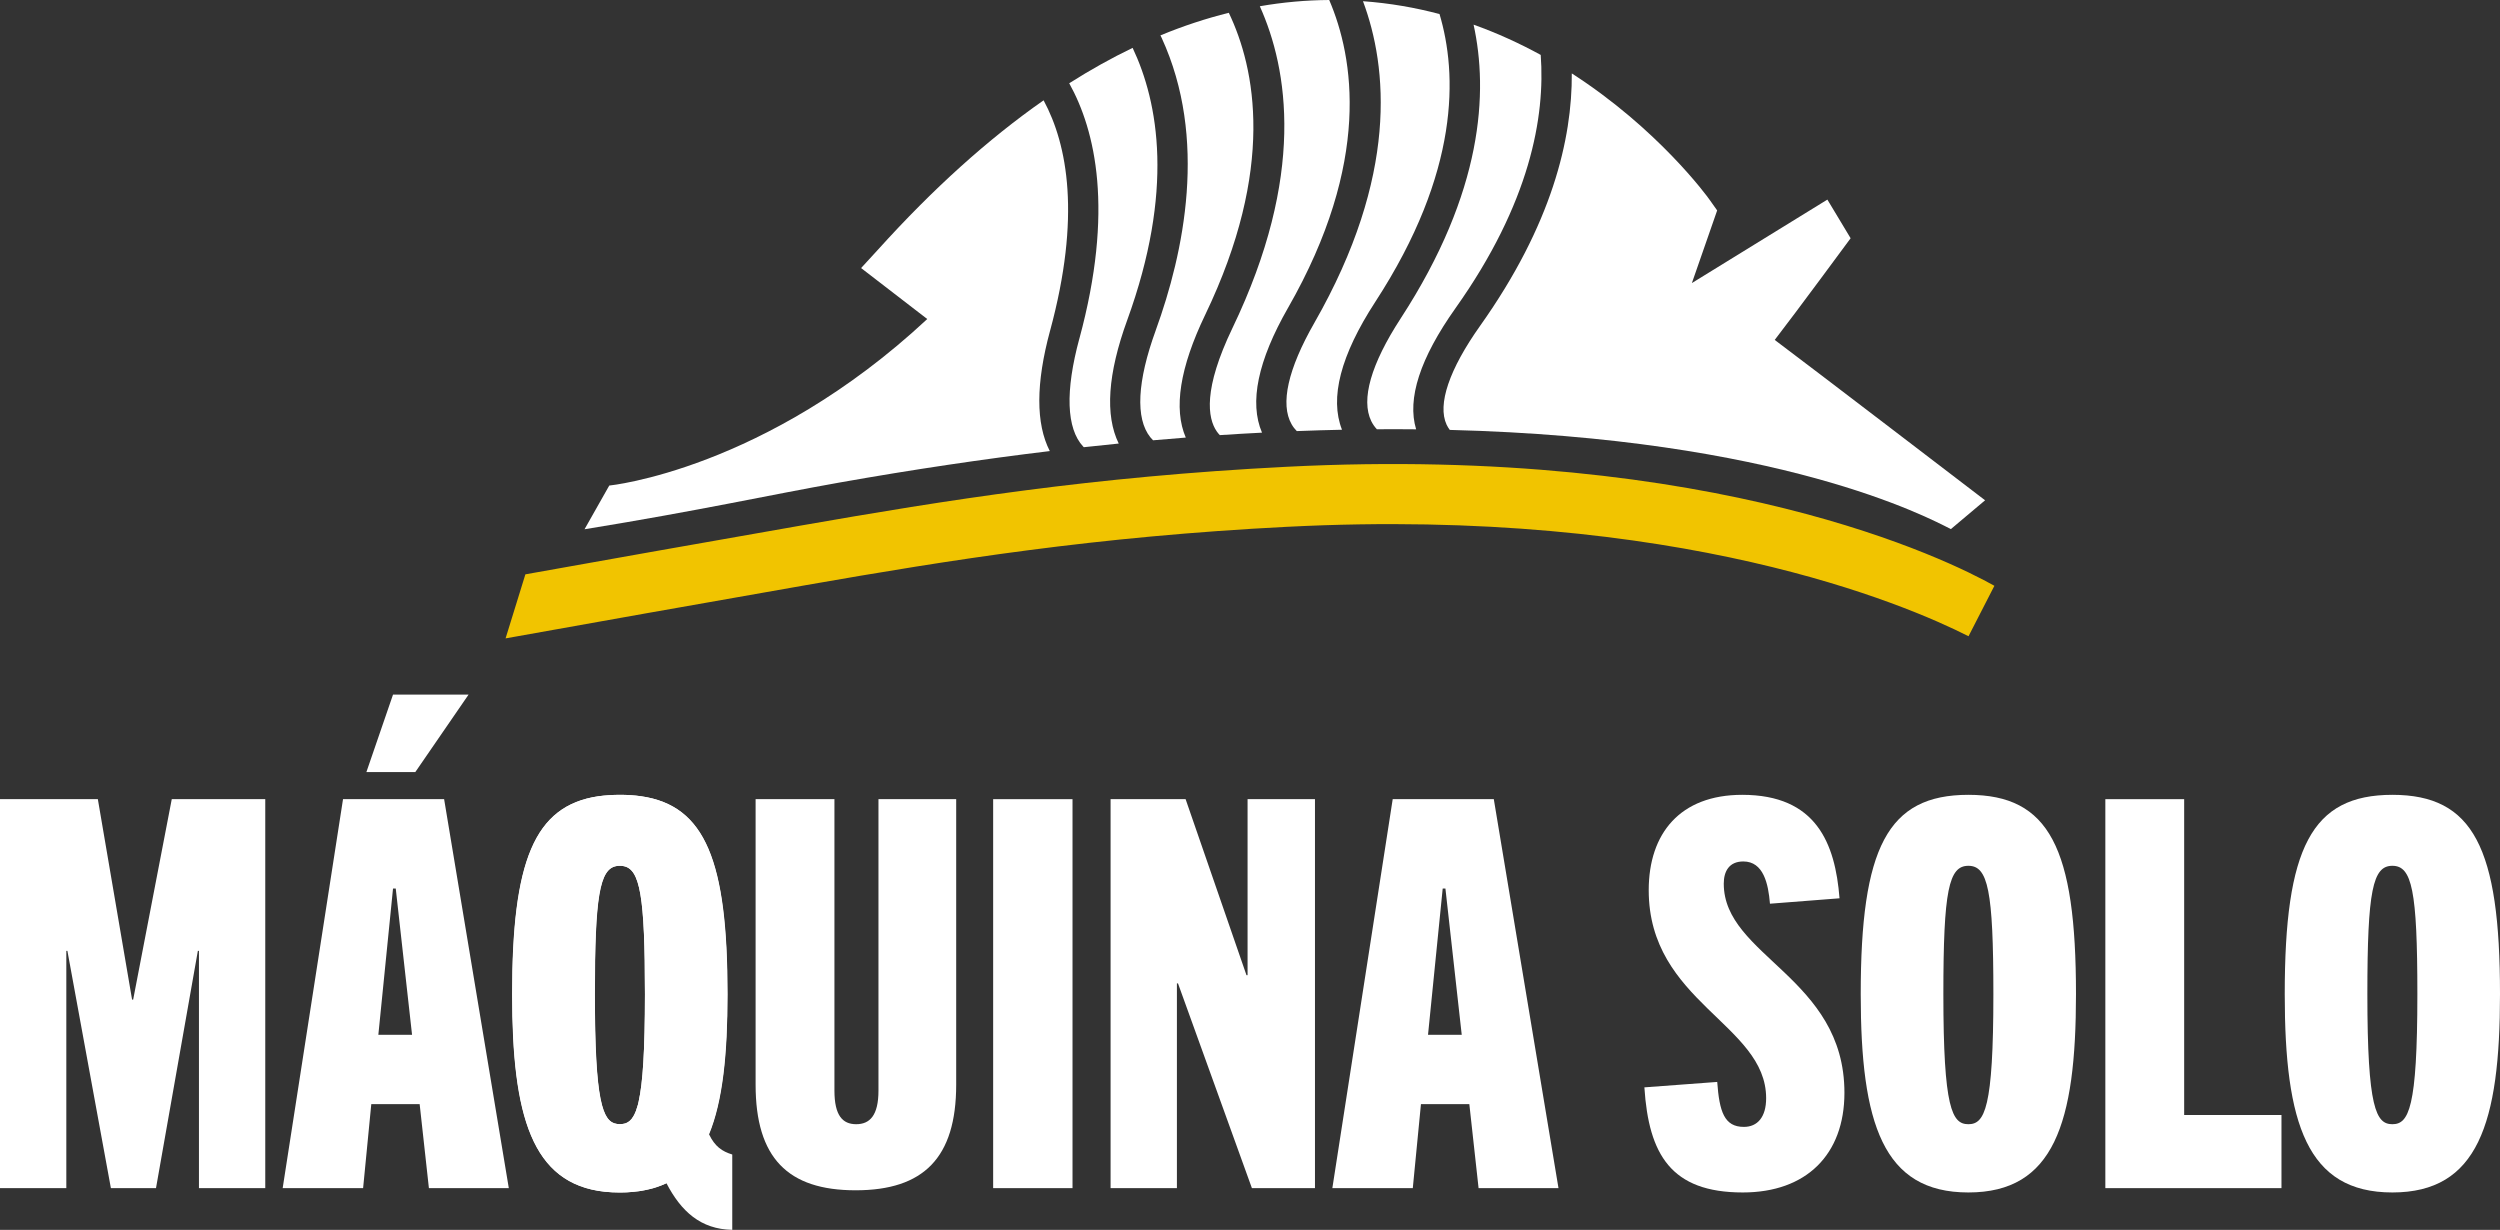
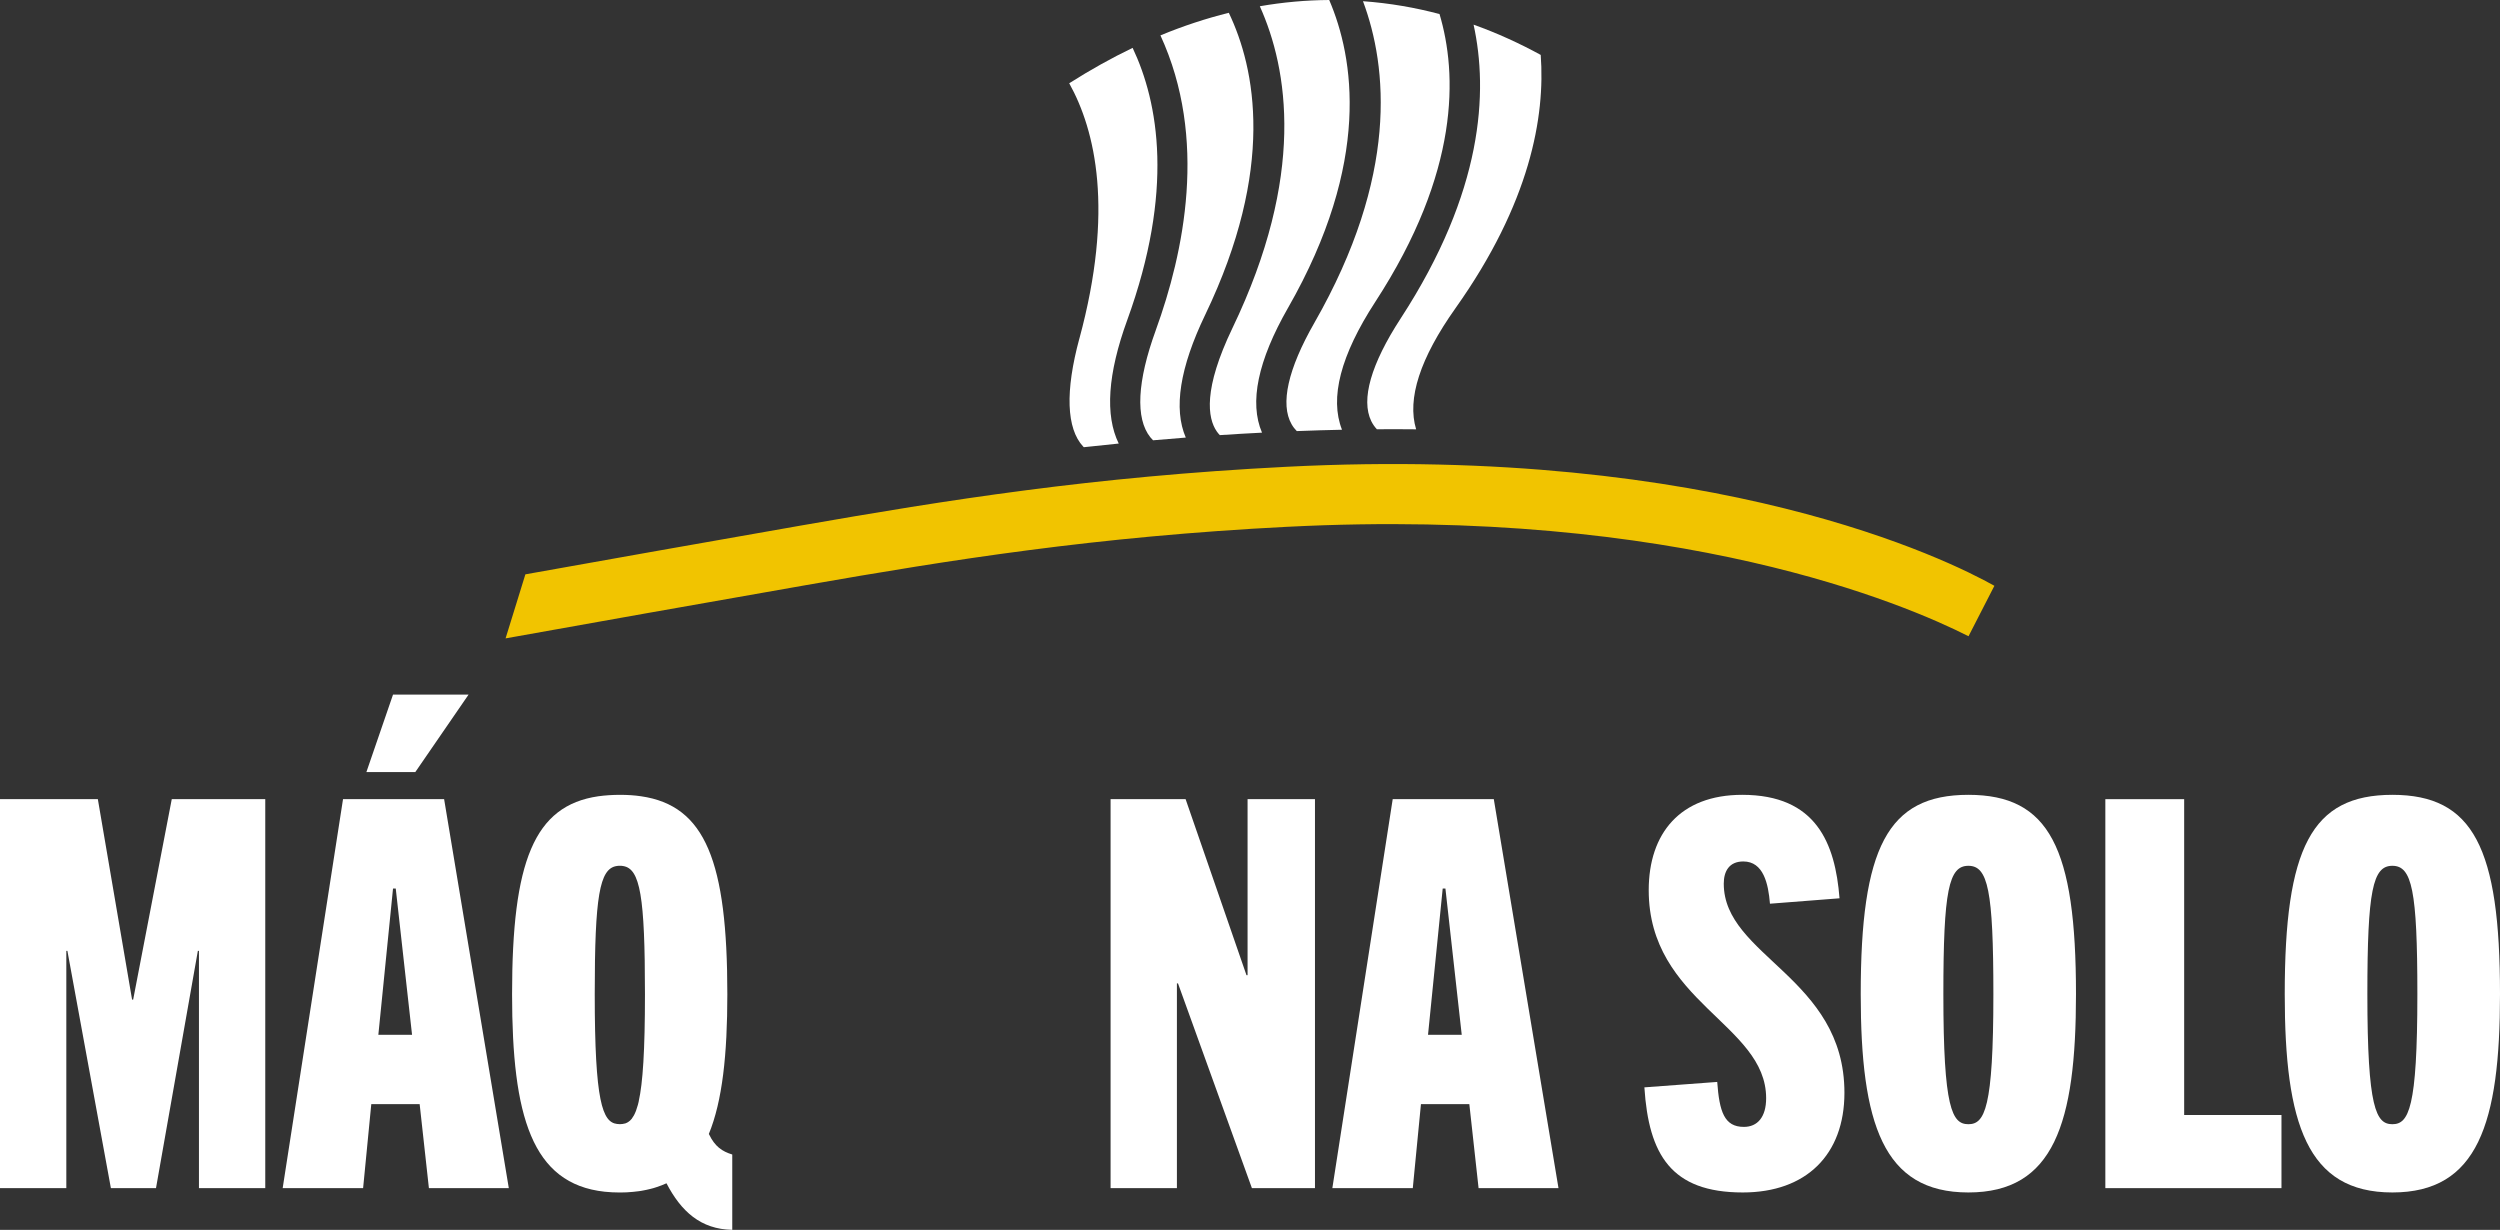
<svg xmlns="http://www.w3.org/2000/svg" width="248" height="122" viewBox="0 0 248 122" fill="none">
  <rect x="0" y="0" width="248" height="122" fill="#333333" stroke="none" />
  <path fill-rule="evenodd" clip-rule="evenodd" d="M136.425 29.95C144.848 17.012 144.561 7.305 142.801 1.395C140.407 0.757 137.872 0.312 135.208 0.12C137.646 6.651 138.739 17.431 130.384 32.027C127.762 36.607 126.981 40.085 128.127 42.088C128.272 42.343 128.447 42.566 128.642 42.764C130.166 42.704 131.663 42.661 133.127 42.63C131.884 39.492 132.989 35.232 136.425 29.951V29.95Z" fill="white" />
-   <path fill-rule="evenodd" clip-rule="evenodd" d="M104.17 32.802C107.232 21.503 105.914 14.378 103.525 9.952C98.03 13.788 92.555 18.721 87.116 24.745L85.421 26.591L91.984 31.648C75.893 46.64 60.438 48.167 60.438 48.167L57.985 52.503C69.572 50.617 76.16 49.132 83.293 47.865C90.665 46.559 97.606 45.535 104.14 44.747C102.745 42.033 102.751 38.028 104.169 32.8L104.17 32.802Z" fill="white" />
  <path fill-rule="evenodd" clip-rule="evenodd" d="M144.382 30.577C151.79 20.142 153.294 11.569 152.839 5.448C150.786 4.324 148.563 3.298 146.179 2.445C147.64 9.096 147.147 18.991 138.951 31.582C135.998 36.117 134.989 39.644 136.031 41.78C136.18 42.086 136.371 42.349 136.584 42.582C137.909 42.572 139.206 42.575 140.48 42.588C139.563 39.562 140.87 35.529 144.383 30.577H144.382Z" fill="white" />
  <path fill-rule="evenodd" clip-rule="evenodd" d="M107.073 33.585C105.659 38.803 105.787 42.507 107.445 44.292C107.469 44.317 107.494 44.337 107.519 44.362C108.686 44.233 109.838 44.114 110.979 44C109.604 41.196 109.882 37.088 111.824 31.746C116.476 18.944 114.942 10.212 112.357 4.749C110.258 5.759 108.161 6.93 106.066 8.26C108.683 12.964 110.518 20.881 107.076 33.585H107.073Z" fill="white" />
-   <path fill-rule="evenodd" clip-rule="evenodd" d="M114.651 32.765C112.806 37.837 112.621 41.507 114.11 43.374C114.197 43.483 114.289 43.584 114.384 43.677C115.478 43.581 116.562 43.489 117.63 43.407C116.396 40.553 117.037 36.471 119.55 31.241C126.542 16.69 124.537 6.789 121.898 1.269C119.636 1.832 117.374 2.574 115.115 3.51C115.154 3.592 115.195 3.668 115.234 3.752C119.832 13.749 117.453 25.048 114.649 32.766L114.651 32.765Z" fill="white" />
-   <path fill-rule="evenodd" clip-rule="evenodd" d="M196.921 49.629C196.921 49.629 179.059 35.962 176.052 33.72C178.096 31.081 183.582 23.634 183.582 23.634L181.276 19.8L167.835 28.079L170.342 20.875L169.641 19.884C169.33 19.426 164.44 12.767 155.922 7.282C155.966 13.786 153.946 22.295 146.837 32.308C143.761 36.639 142.578 40.126 143.501 42.125C143.59 42.316 143.699 42.487 143.819 42.647C176.582 43.478 191.269 51.341 193.526 52.487L196.92 49.63L196.921 49.629Z" fill="white" />
+   <path fill-rule="evenodd" clip-rule="evenodd" d="M114.651 32.765C112.806 37.837 112.621 41.507 114.11 43.374C114.197 43.483 114.289 43.584 114.384 43.677C115.478 43.581 116.562 43.489 117.63 43.407C116.396 40.553 117.037 36.471 119.55 31.241C126.542 16.69 124.537 6.789 121.898 1.269C119.636 1.832 117.374 2.574 115.115 3.51C119.832 13.749 117.453 25.048 114.649 32.766L114.651 32.765Z" fill="white" />
  <path fill-rule="evenodd" clip-rule="evenodd" d="M127.772 30.542C136.06 16.061 134.302 5.697 131.858 0C129.563 0.014 127.268 0.221 124.974 0.62C127.784 6.864 129.532 17.409 122.263 32.536C119.338 38.625 119.796 41.471 120.696 42.787C120.789 42.925 120.895 43.048 121.006 43.164C122.426 43.069 123.82 42.989 125.192 42.919C123.91 39.938 124.772 35.782 127.77 30.543L127.772 30.542Z" fill="white" />
  <path d="M127.766 52.256C166.541 50.284 189.055 59.96 195.277 63.115L197.844 58.111C193.308 55.566 170.35 44.132 127.611 46.306C108.348 47.284 93.866 49.616 79.508 52.124C70.372 53.719 59.497 55.657 52.118 56.975L50.153 63.328C57.388 62.032 69.795 59.819 80.026 58.032C94.287 55.541 108.669 53.225 127.762 52.254L127.766 52.256Z" fill="#F1C400" />
  <path d="M19.736 117.863V94.325H19.628L15.475 117.863H11L6.686 94.325H6.579V117.863H0V79.277H9.706L13.102 99.161H13.21L17.039 79.277H26.314V117.863H19.736Z" fill="white" />
  <path d="M42.547 117.863L41.63 109.533H36.831L36.021 117.863H28.041L34.028 79.277H44.057L50.474 117.863H42.547ZM36.346 76.589L38.988 68.904H46.483L41.199 76.589H36.346ZM37.532 102.653H40.876L39.258 88.143H38.988L37.532 102.653Z" fill="white" />
  <path d="M70.339 112.531C70.331 112.517 70.325 112.503 70.317 112.489C71.664 109.213 72.152 104.588 72.152 98.625C72.152 85.471 69.979 79.917 63.595 78.99C62.939 78.892 62.24 78.848 61.5 78.848C60.76 78.848 60.025 78.898 59.355 78.99C52.971 79.917 50.798 85.471 50.798 98.625C50.798 110.682 52.745 117.437 59.983 118.219C60.463 118.268 60.971 118.296 61.5 118.296C61.952 118.296 62.382 118.275 62.791 118.233C62.981 118.219 63.171 118.197 63.355 118.169C63.517 118.147 63.673 118.127 63.827 118.091C63.933 118.077 64.039 118.055 64.145 118.028C64.287 118 64.42 117.964 64.562 117.93C64.746 117.888 64.922 117.832 65.098 117.774C65.45 117.662 65.788 117.529 66.114 117.381C67.567 120.171 69.508 121.944 72.64 122V114.527C71.631 114.218 70.925 113.74 70.341 112.531H70.339ZM63.355 109.255L63.363 109.262C63.335 109.382 63.307 109.494 63.279 109.599C63.215 109.825 63.152 110.022 63.089 110.198C63.06 110.281 63.025 110.359 62.99 110.429C62.962 110.499 62.926 110.57 62.892 110.633C62.822 110.758 62.752 110.864 62.68 110.963V110.971C62.638 111.013 62.596 111.055 62.56 111.097C62.524 111.147 62.482 111.181 62.44 111.209C62.362 111.279 62.284 111.329 62.2 111.37C62.15 111.398 62.094 111.42 62.038 111.44C61.954 111.462 61.862 111.482 61.77 111.496C61.685 111.51 61.593 111.518 61.502 111.518C61.403 111.518 61.304 111.51 61.205 111.496C59.767 111.313 58.998 109.324 58.998 98.624C58.998 88.894 59.478 86.187 61.157 85.912C61.263 85.891 61.383 85.884 61.503 85.884C61.615 85.884 61.721 85.892 61.821 85.912C63.5 86.186 63.98 88.894 63.98 98.624C63.98 104.227 63.768 107.432 63.36 109.253L63.355 109.255Z" fill="white" />
-   <path d="M87.142 79.277H94.854V107.598C94.854 114.854 91.618 118.077 84.879 118.077C78.14 118.077 74.956 114.854 74.956 107.598V79.277H82.776V108.189C82.776 110.661 83.585 111.521 84.933 111.521C86.282 111.521 87.144 110.661 87.144 108.189V79.277H87.142Z" fill="white" />
-   <path d="M98.521 117.863V79.277H106.393V117.863H98.521Z" fill="white" />
  <path d="M124.189 117.863L116.856 97.55H116.749V117.863H110.17V79.277H117.612L123.652 96.742H123.759V79.277H130.445V117.863H124.189Z" fill="white" />
  <path d="M146.675 117.863L145.758 109.533H140.958L140.149 117.863H132.169L138.156 79.277H148.185L154.602 117.863H146.675ZM141.66 102.653H145.004L143.386 88.143H143.116L141.66 102.653Z" fill="white" />
  <path d="M175.58 89.648C175.418 87.66 174.933 85.457 172.938 85.457C171.536 85.457 170.997 86.425 170.997 87.66C170.997 94.861 182.968 96.957 182.968 108.403C182.968 114.529 179.193 118.292 172.883 118.292C165.765 118.292 163.555 114.53 163.123 107.866L170.348 107.328C170.563 110.283 171.05 111.788 172.991 111.788C174.339 111.788 175.201 110.821 175.201 108.941C175.201 101.578 163.553 99.428 163.553 88.305C163.553 82.662 166.68 78.847 172.829 78.847C180.162 78.847 182.049 83.63 182.481 89.111L175.578 89.648H175.58Z" fill="white" />
  <path d="M184.584 98.624C184.584 84.113 187.226 78.847 195.261 78.847C203.296 78.847 205.938 84.113 205.938 98.624C205.938 111.467 203.727 118.292 195.261 118.292C186.795 118.292 184.584 111.467 184.584 98.624ZM197.743 98.624C197.743 88.305 197.203 85.887 195.263 85.887C193.322 85.887 192.782 88.306 192.782 98.624C192.782 109.963 193.646 111.521 195.263 111.521C196.879 111.521 197.743 109.963 197.743 98.624Z" fill="white" />
-   <path d="M63.595 78.99C62.939 78.892 62.24 78.848 61.5 78.848C60.76 78.848 60.025 78.898 59.355 78.99C52.985 79.931 50.82 85.493 50.82 98.625C50.82 110.668 52.759 117.417 59.983 118.219C60.463 118.268 60.971 118.296 61.5 118.296C61.952 118.296 62.382 118.275 62.791 118.233C62.981 118.219 63.171 118.197 63.355 118.169C63.517 118.147 63.673 118.127 63.827 118.091C63.933 118.077 64.039 118.055 64.145 118.028C64.287 118 64.42 117.964 64.562 117.93C64.746 117.888 64.922 117.832 65.098 117.774C67.567 116.959 69.246 115.202 70.339 112.529C71.7 109.247 72.174 104.578 72.174 98.624C72.174 85.456 70.001 79.901 63.595 78.988V78.99ZM63.355 109.255C63.333 109.374 63.305 109.494 63.277 109.599C63.213 109.825 63.151 110.022 63.087 110.198C63.051 110.281 63.023 110.359 62.989 110.429C62.961 110.499 62.925 110.57 62.891 110.633C62.827 110.758 62.757 110.864 62.678 110.963V110.971C62.643 111.021 62.601 111.063 62.559 111.097C62.523 111.147 62.48 111.181 62.438 111.209C62.361 111.279 62.282 111.329 62.198 111.37C62.148 111.398 62.092 111.42 62.036 111.44C61.952 111.468 61.86 111.49 61.768 111.496C61.684 111.51 61.592 111.518 61.5 111.518C61.402 111.518 61.302 111.51 61.204 111.496C59.771 111.285 59.017 109.253 59.017 98.624C59.017 88.949 59.489 86.215 61.154 85.912C61.26 85.891 61.38 85.884 61.5 85.884C61.612 85.884 61.718 85.892 61.818 85.912C63.497 86.186 63.977 88.894 63.977 98.624C63.977 104.227 63.765 107.432 63.357 109.253L63.355 109.255Z" fill="white" />
  <path d="M208.85 117.863V79.277H216.669V110.608H226.322V117.863H208.85Z" fill="white" />
  <path d="M226.646 98.624C226.646 84.113 229.289 78.847 237.323 78.847C245.358 78.847 248 84.113 248 98.624C248 111.467 245.789 118.292 237.323 118.292C228.857 118.292 226.646 111.467 226.646 98.624ZM239.803 98.624C239.803 88.305 239.264 85.887 237.323 85.887C235.382 85.887 234.843 88.306 234.843 98.624C234.843 109.963 235.707 111.521 237.323 111.521C238.94 111.521 239.803 109.963 239.803 98.624Z" fill="white" />
</svg>